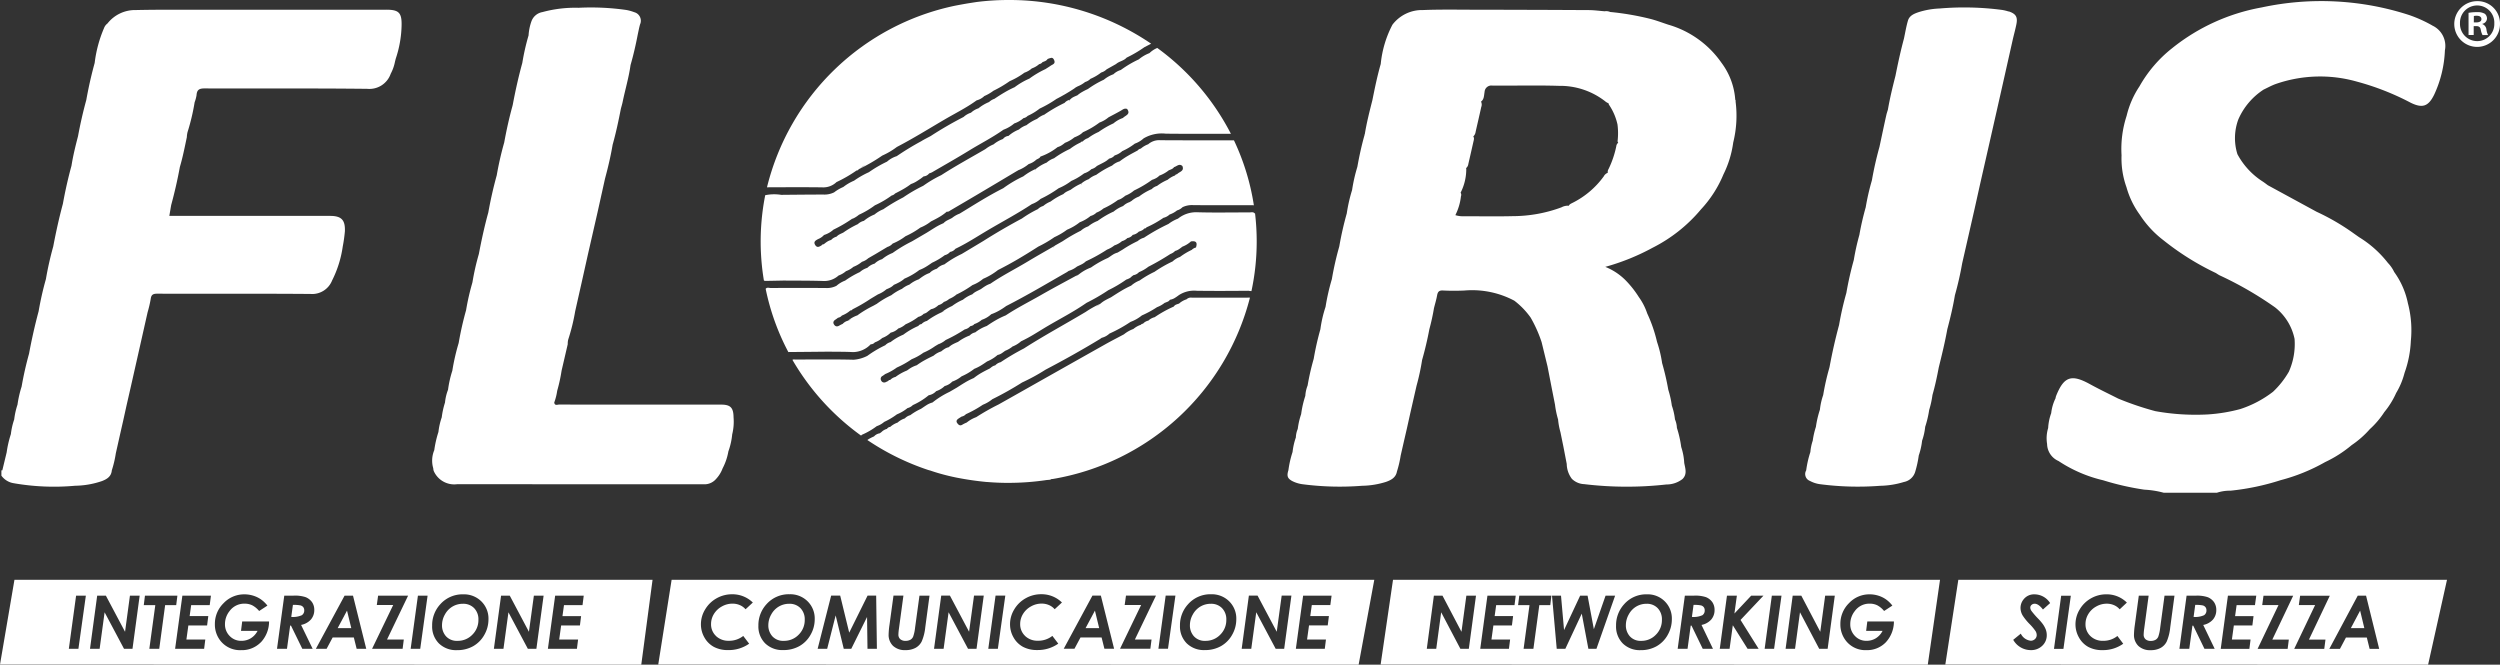
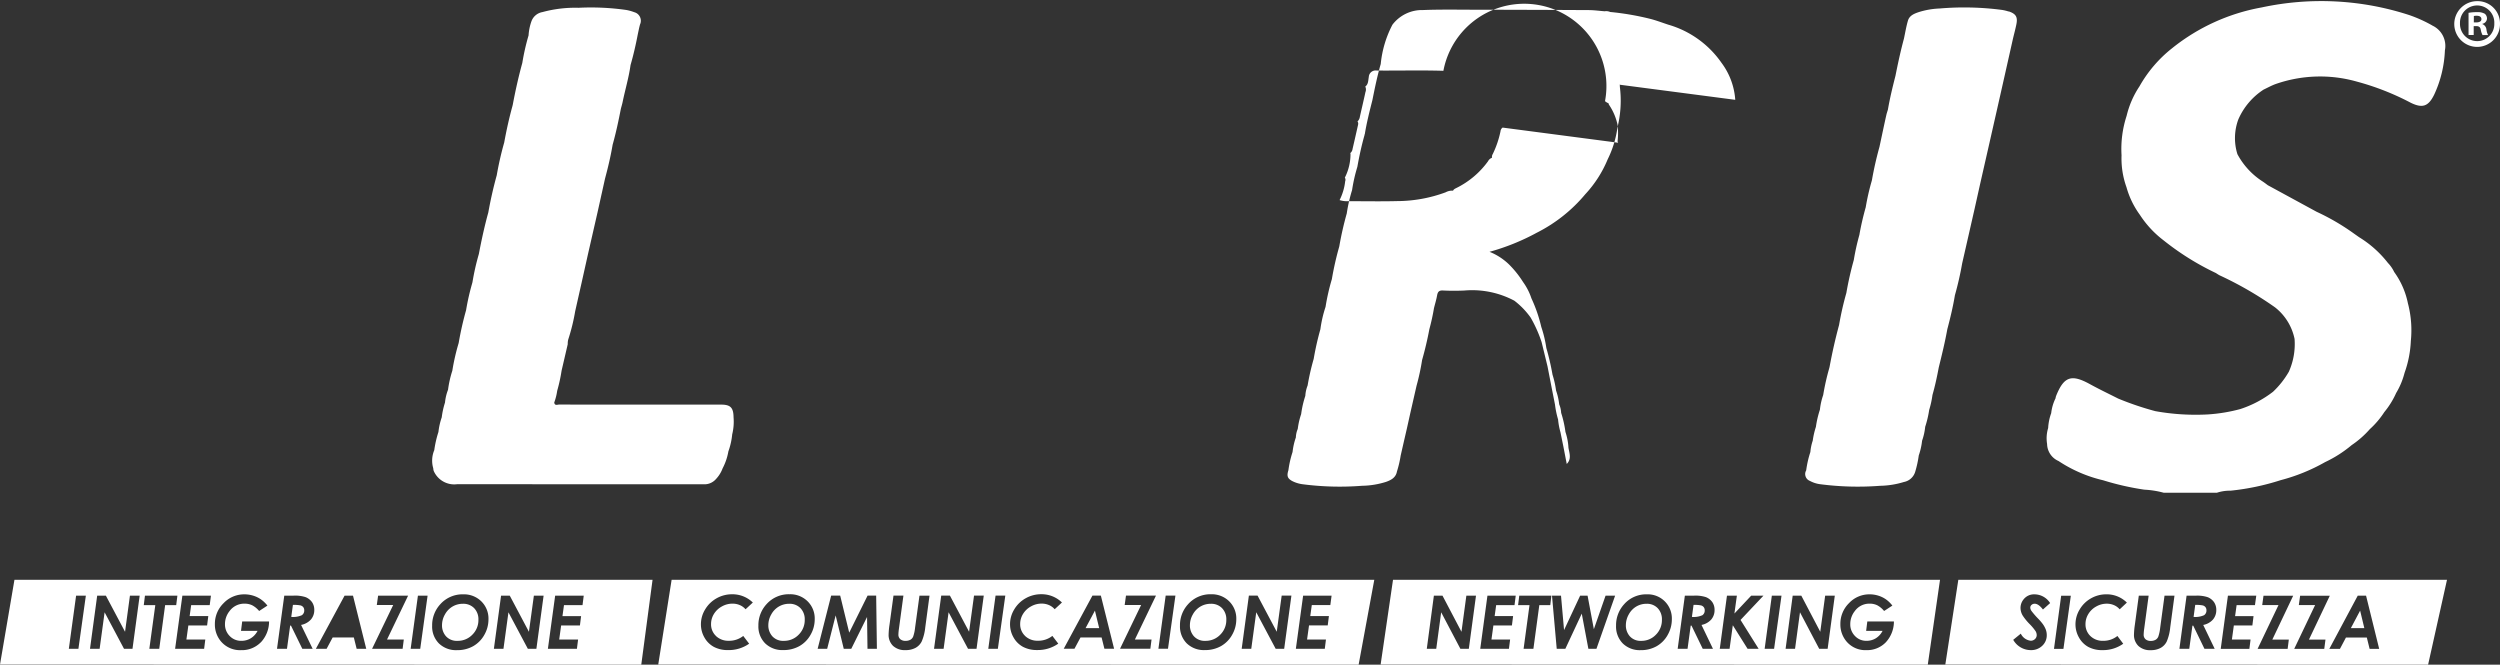
<svg xmlns="http://www.w3.org/2000/svg" id="gruppo-floris-logo-bianco" width="211.65" height="56.273" viewBox="0 0 211.65 56.273">
  <rect x="0" y="0" width="211.65" height="56.273" fill="#333333" stroke="none" />
  <defs>
    <clipPath id="clip-path">
      <rect id="Rettangolo_654" data-name="Rettangolo 654" width="211.65" height="56.273" fill="none" />
    </clipPath>
  </defs>
  <g id="Raggruppa_1405" data-name="Raggruppa 1405" clip-path="url(#clip-path)">
    <path id="Tracciato_2572" data-name="Tracciato 2572" d="M497.685,43c-.009-.822-.261-1.077-1.066-1.077h-7.724c-1.991,0-3.982,0-5.972-.005-.147,0-.381.123-.419-.174a4.753,4.753,0,0,0,.249-.988,13.779,13.779,0,0,0,.373-1.706h0l.521-2.242a1.461,1.461,0,0,1,.04-.391,16.594,16.594,0,0,0,.589-2.394l.546-2.425.542-2.429.8-3.5.639-2.877c.256-.948.48-1.9.645-2.872.284-1.007.5-2.031.7-3.057.049-.186.107-.37.146-.558.213-1.044.524-2.066.669-3.124.248-.857.446-1.726.613-2.6.063-.282.113-.568.193-.846a.748.748,0,0,0-.495-1.034,3.564,3.564,0,0,0-.687-.19,21.159,21.159,0,0,0-4.023-.183,10.569,10.569,0,0,0-3.057.364,1.208,1.208,0,0,0-.927.764,4.276,4.276,0,0,0-.249,1.207A19.316,19.316,0,0,0,479.8,13c-.325,1.18-.59,2.373-.815,3.576a.4.4,0,0,0-.021.078c-.279,1.014-.506,2.04-.694,3.074h0a27.023,27.023,0,0,0-.633,2.777q-.431,1.56-.715,3.154c-.322,1.158-.574,2.333-.8,3.513a20.468,20.468,0,0,0-.545,2.412.331.331,0,0,0-.024.082,19.733,19.733,0,0,0-.512,2.262,27.368,27.368,0,0,0-.629,2.784,18.139,18.139,0,0,0-.536,2.34,9.037,9.037,0,0,0-.363,1.613,4.059,4.059,0,0,0-.257,1.082A6.869,6.869,0,0,0,472.98,43a5.784,5.784,0,0,0-.281,1.241,8.981,8.981,0,0,0-.352,1.54,2.28,2.28,0,0,0-.086,1.531,1,1,0,0,0,.036.217A1.894,1.894,0,0,0,474.3,48.66q10.436.009,20.872.009a1.287,1.287,0,0,0,1.027-.446,2.665,2.665,0,0,0,.561-.907,4.834,4.834,0,0,0,.486-1.431,5.852,5.852,0,0,0,.324-1.443A4.478,4.478,0,0,0,497.685,43" transform="translate(-435.582 -7.669)" fill="#fff" />
-     <path id="Tracciato_2573" data-name="Tracciato 2573" d="M34.1,10.632q-7.68,0-15.36,0c-1.946,0-3.893-.018-5.838.025a2.973,2.973,0,0,0-2.4,1.137.863.863,0,0,0-.29.388,10.708,10.708,0,0,0-.793,2.951q-.428,1.552-.709,3.138-.416,1.517-.7,3.064c-.216.829-.421,1.661-.555,2.508-.292,1.062-.531,2.136-.728,3.22-.321,1.192-.587,2.4-.816,3.609a27.8,27.8,0,0,0-.621,2.764,26.554,26.554,0,0,0-.616,2.721q-.476,1.78-.811,3.592-.384,1.377-.629,2.785a9.125,9.125,0,0,0-.348,1.528,6.342,6.342,0,0,0-.28,1.254,5.932,5.932,0,0,0-.281,1.24A9,9,0,0,0,1.969,48.1L1.6,49.628a.169.169,0,0,0-.077,0v.449a1.589,1.589,0,0,0,1.026.635,19.836,19.836,0,0,0,5.217.217,7.3,7.3,0,0,0,2.282-.4c.416-.162.779-.388.821-.9a8.981,8.981,0,0,0,.339-1.438l.362-1.615.266-1.17.277-1.257.35-1.531.628-2.781.809-3.593a9.913,9.913,0,0,0,.264-1.132c.045-.373.218-.443.56-.442,4.322.011,8.643-.012,12.965.022a1.816,1.816,0,0,0,1.832-1.144,9.252,9.252,0,0,0,.9-2.874,12.422,12.422,0,0,0,.181-1.284c.039-.971-.3-1.306-1.257-1.306H15.739l.156-.913c.29-1.066.538-2.142.736-3.229.247-.83.411-1.679.591-2.524a2.176,2.176,0,0,1,.06-.43,17.784,17.784,0,0,0,.6-2.527,3,3,0,0,0,.162-.6c.028-.448.225-.571.678-.569,4.6.019,9.191-.019,13.786.035a1.908,1.908,0,0,0,1.973-1.275,3.613,3.613,0,0,0,.359-1.007c.025-.1.046-.194.074-.289a9.4,9.4,0,0,0,.488-2.767c.03-1.1-.222-1.362-1.3-1.362" transform="translate(-1.404 -9.806)" fill="#fff" />
-     <path id="Tracciato_2574" data-name="Tracciato 2574" d="M1444.827,18.187a5.9,5.9,0,0,0-1.159-3.125,8.283,8.283,0,0,0-4.507-3.236c-.519-.169-1.031-.369-1.559-.5a23.139,23.139,0,0,0-3.366-.576.809.809,0,0,0-.461-.059c-.432-.033-.863-.093-1.295-.1q-4.758-.026-9.516-.032c-1.526,0-3.054-.033-4.578.028a3.149,3.149,0,0,0-2.583,1.242,9.062,9.062,0,0,0-.99,3.324c-.289,1.006-.5,2.03-.705,3.056-.24.95-.484,1.9-.641,2.868a.261.261,0,0,0-.028.1c-.25.885-.445,1.782-.606,2.687a13.578,13.578,0,0,0-.446,1.965,13.161,13.161,0,0,0-.45,1.977,27.524,27.524,0,0,0-.634,2.794,26.057,26.057,0,0,0-.628,2.77,18.3,18.3,0,0,0-.534,2.346,10.374,10.374,0,0,0-.437,1.894,24.1,24.1,0,0,0-.567,2.508,20.19,20.19,0,0,0-.514,2.253,2.808,2.808,0,0,0-.194.878,8.344,8.344,0,0,0-.353,1.547,6.176,6.176,0,0,0-.288,1.253,2,2,0,0,0-.16.719,5.6,5.6,0,0,0-.28,1.235h0a8.495,8.495,0,0,0-.352,1.545c-.154.486-.076.7.336.92a2.719,2.719,0,0,0,.852.262,24.33,24.33,0,0,0,5.051.132,7.083,7.083,0,0,0,2.026-.33c.429-.152.828-.36.923-.875a9.141,9.141,0,0,0,.318-1.355l.267-1.171.268-1.16.279-1.26.267-1.17.267-1.168a18.992,18.992,0,0,0,.464-2.156q.367-1.288.614-2.605a17.819,17.819,0,0,0,.393-1.792c.09-.359.2-.715.264-1.078.054-.291.158-.431.493-.413.6.032,1.194.028,1.791.005a7.618,7.618,0,0,1,4.253.858,6.587,6.587,0,0,1,1.38,1.427,11.073,11.073,0,0,1,.931,2.083l.5,2.053.367,1.889.266,1.347a7.6,7.6,0,0,0,.261,1.255,5.771,5.771,0,0,0,.2,1.078l.257,1.258.276,1.434a2.141,2.141,0,0,0,.435,1.259,1.569,1.569,0,0,0,1.039.448,30.121,30.121,0,0,0,6.958.029,2.2,2.2,0,0,0,1.369-.462c.417-.414.232-.893.146-1.361a5.15,5.15,0,0,0-.255-1.35,9.269,9.269,0,0,0-.365-1.62,2.056,2.056,0,0,0-.164-.718,5.346,5.346,0,0,0-.266-1.169h0a7.975,7.975,0,0,0-.3-1.342,21.43,21.43,0,0,0-.523-2.258h0a10.13,10.13,0,0,0-.429-1.79,12.262,12.262,0,0,0-.834-2.416,5.106,5.106,0,0,0-.707-1.38h0a8.4,8.4,0,0,0-1.185-1.484,5.075,5.075,0,0,0-1.656-1.073,18.9,18.9,0,0,0,4.005-1.618,12.886,12.886,0,0,0,4.1-3.254,9.843,9.843,0,0,0,1.9-2.959,8.643,8.643,0,0,0,.827-2.7,9.4,9.4,0,0,0,.2-3.462.239.239,0,0,0-.022-.156m-9.9,3.631a.426.426,0,0,0-.179.314,8.2,8.2,0,0,1-.657,1.929.444.444,0,0,0-.062.309.639.639,0,0,0-.338.3,7.262,7.262,0,0,1-2.658,2.252c-.114.061-.247.107-.3.239a1.111,1.111,0,0,0-.621.133,11.911,11.911,0,0,1-4.117.748c-1.386.036-2.774.007-4.162.009a2.1,2.1,0,0,1-.708-.094,4.714,4.714,0,0,0,.474-1.6.322.322,0,0,0-.03-.3,4.427,4.427,0,0,0,.48-2.031c0-.014-.012-.029-.027-.043a.517.517,0,0,0,.2-.354c.149-.635.291-1.271.435-1.906.032-.139.087-.294-.018-.426a.628.628,0,0,0,.2-.386c.157-.7.324-1.4.475-2.1a.571.571,0,0,0-.016-.466c.272-.195.245-.533.3-.811a.575.575,0,0,1,.664-.545c1.884.016,3.769-.036,5.651.022A6.219,6.219,0,0,1,1433.8,18.3a.972.972,0,0,0,.3.18.324.324,0,0,0,.067.168,4.825,4.825,0,0,1,.689,1.622,5.767,5.767,0,0,1,.008,1.417.267.267,0,0,0,.054.133" transform="translate(-1297.92 -9.736)" fill="#fff" />
+     <path id="Tracciato_2574" data-name="Tracciato 2574" d="M1444.827,18.187a5.9,5.9,0,0,0-1.159-3.125,8.283,8.283,0,0,0-4.507-3.236c-.519-.169-1.031-.369-1.559-.5a23.139,23.139,0,0,0-3.366-.576.809.809,0,0,0-.461-.059c-.432-.033-.863-.093-1.295-.1q-4.758-.026-9.516-.032c-1.526,0-3.054-.033-4.578.028a3.149,3.149,0,0,0-2.583,1.242,9.062,9.062,0,0,0-.99,3.324c-.289,1.006-.5,2.03-.705,3.056-.24.95-.484,1.9-.641,2.868a.261.261,0,0,0-.028.1c-.25.885-.445,1.782-.606,2.687a13.578,13.578,0,0,0-.446,1.965,13.161,13.161,0,0,0-.45,1.977,27.524,27.524,0,0,0-.634,2.794,26.057,26.057,0,0,0-.628,2.77,18.3,18.3,0,0,0-.534,2.346,10.374,10.374,0,0,0-.437,1.894,24.1,24.1,0,0,0-.567,2.508,20.19,20.19,0,0,0-.514,2.253,2.808,2.808,0,0,0-.194.878,8.344,8.344,0,0,0-.353,1.547,6.176,6.176,0,0,0-.288,1.253,2,2,0,0,0-.16.719,5.6,5.6,0,0,0-.28,1.235h0a8.495,8.495,0,0,0-.352,1.545c-.154.486-.076.7.336.92a2.719,2.719,0,0,0,.852.262,24.33,24.33,0,0,0,5.051.132,7.083,7.083,0,0,0,2.026-.33c.429-.152.828-.36.923-.875a9.141,9.141,0,0,0,.318-1.355l.267-1.171.268-1.16.279-1.26.267-1.17.267-1.168a18.992,18.992,0,0,0,.464-2.156q.367-1.288.614-2.605a17.819,17.819,0,0,0,.393-1.792c.09-.359.2-.715.264-1.078.054-.291.158-.431.493-.413.6.032,1.194.028,1.791.005a7.618,7.618,0,0,1,4.253.858,6.587,6.587,0,0,1,1.38,1.427,11.073,11.073,0,0,1,.931,2.083l.5,2.053.367,1.889.266,1.347a7.6,7.6,0,0,0,.261,1.255,5.771,5.771,0,0,0,.2,1.078l.257,1.258.276,1.434c.417-.414.232-.893.146-1.361a5.15,5.15,0,0,0-.255-1.35,9.269,9.269,0,0,0-.365-1.62,2.056,2.056,0,0,0-.164-.718,5.346,5.346,0,0,0-.266-1.169h0a7.975,7.975,0,0,0-.3-1.342,21.43,21.43,0,0,0-.523-2.258h0a10.13,10.13,0,0,0-.429-1.79,12.262,12.262,0,0,0-.834-2.416,5.106,5.106,0,0,0-.707-1.38h0a8.4,8.4,0,0,0-1.185-1.484,5.075,5.075,0,0,0-1.656-1.073,18.9,18.9,0,0,0,4.005-1.618,12.886,12.886,0,0,0,4.1-3.254,9.843,9.843,0,0,0,1.9-2.959,8.643,8.643,0,0,0,.827-2.7,9.4,9.4,0,0,0,.2-3.462.239.239,0,0,0-.022-.156m-9.9,3.631a.426.426,0,0,0-.179.314,8.2,8.2,0,0,1-.657,1.929.444.444,0,0,0-.062.309.639.639,0,0,0-.338.3,7.262,7.262,0,0,1-2.658,2.252c-.114.061-.247.107-.3.239a1.111,1.111,0,0,0-.621.133,11.911,11.911,0,0,1-4.117.748c-1.386.036-2.774.007-4.162.009a2.1,2.1,0,0,1-.708-.094,4.714,4.714,0,0,0,.474-1.6.322.322,0,0,0-.03-.3,4.427,4.427,0,0,0,.48-2.031c0-.014-.012-.029-.027-.043a.517.517,0,0,0,.2-.354c.149-.635.291-1.271.435-1.906.032-.139.087-.294-.018-.426a.628.628,0,0,0,.2-.386c.157-.7.324-1.4.475-2.1a.571.571,0,0,0-.016-.466c.272-.195.245-.533.3-.811a.575.575,0,0,1,.664-.545c1.884.016,3.769-.036,5.651.022A6.219,6.219,0,0,1,1433.8,18.3a.972.972,0,0,0,.3.18.324.324,0,0,0,.067.168,4.825,4.825,0,0,1,.689,1.622,5.767,5.767,0,0,1,.008,1.417.267.267,0,0,0,.054.133" transform="translate(-1297.92 -9.736)" fill="#fff" />
    <path id="Tracciato_2575" data-name="Tracciato 2575" d="M2269.072,3.323a11.67,11.67,0,0,0-1.914-.868,24.018,24.018,0,0,0-12.524-.657,16.861,16.861,0,0,0-7.568,3.441,10.968,10.968,0,0,0-2.781,3.245,7.718,7.718,0,0,0-1.086,2.495,9.01,9.01,0,0,0-.429,3.337,7.2,7.2,0,0,0,.417,2.7,7.27,7.27,0,0,0,1.128,2.33,8.587,8.587,0,0,0,2.022,2.178,22.523,22.523,0,0,0,4.419,2.76c.1.063.2.132.3.187a29.906,29.906,0,0,1,4.71,2.72,4.563,4.563,0,0,1,1.652,2.67,5.766,5.766,0,0,1-.483,2.776,7.389,7.389,0,0,1-1.342,1.7,9.19,9.19,0,0,1-2.776,1.465,13.973,13.973,0,0,1-2.731.452,19.172,19.172,0,0,1-4.459-.278,25.342,25.342,0,0,1-3.143-1.064c-.8-.405-1.608-.79-2.391-1.221-1.575-.867-2.208-.652-2.873,1.022a1.084,1.084,0,0,0-.037.173,3.765,3.765,0,0,0-.368,1.259,4.37,4.37,0,0,0-.258,1.261,2.952,2.952,0,0,0-.09,1.347,1.607,1.607,0,0,0,.967,1.445,11.617,11.617,0,0,0,3.781,1.632,22.948,22.948,0,0,0,3.483.794,7.68,7.68,0,0,1,1.648.262h4.492a3.489,3.489,0,0,1,1.154-.175,20.585,20.585,0,0,0,4.254-.893,15.556,15.556,0,0,0,3.759-1.528,10.3,10.3,0,0,0,2.253-1.442,7.961,7.961,0,0,0,1.529-1.345,7.3,7.3,0,0,0,1.23-1.447,7.039,7.039,0,0,0,1-1.613,6.417,6.417,0,0,0,.713-1.708,9.145,9.145,0,0,0,.531-2.692,8.981,8.981,0,0,0-.225-3.11.431.431,0,0,0-.017-.059,6.813,6.813,0,0,0-1.166-2.676,2.879,2.879,0,0,0-.531-.768,9.135,9.135,0,0,0-2.445-2.183c-.141-.1-.282-.2-.425-.3a19.2,19.2,0,0,0-3.165-1.848l-4.137-2.251c-.13-.1-.259-.195-.391-.287a6.247,6.247,0,0,1-2.18-2.341,4.563,4.563,0,0,1,.08-2.946,5.745,5.745,0,0,1,2.139-2.52c.323-.152.637-.326.969-.453a11.4,11.4,0,0,1,6.911-.227,21.966,21.966,0,0,1,4.569,1.791c1,.493,1.5.316,1.99-.68a9.763,9.763,0,0,0,.909-3.756,1.9,1.9,0,0,0-1.072-2.1" transform="translate(-2063.16 -1.169)" fill="#fff" />
    <path id="Tracciato_2576" data-name="Tracciato 2576" d="M1989.773,8.541a3.5,3.5,0,0,0-.565-.137,24.492,24.492,0,0,0-5.283-.121,6.743,6.743,0,0,0-1.763.306c-.387.13-.788.291-.915.721-.147.5-.229,1.012-.338,1.52-.281,1.039-.507,2.09-.717,3.144-.244.95-.475,1.9-.642,2.871-.046.155-.1.307-.135.465-.2.894-.386,1.789-.578,2.683q-.393,1.405-.643,2.842a.351.351,0,0,0-.022.075,19.809,19.809,0,0,0-.5,2.2c-.216.77-.4,1.548-.536,2.335a19.8,19.8,0,0,0-.473,2.128,28.069,28.069,0,0,0-.63,2.788,26.133,26.133,0,0,0-.617,2.714q-.479,1.776-.811,3.585a.323.323,0,0,0-.024.085,20.157,20.157,0,0,0-.51,2.264,5.555,5.555,0,0,0-.277,1.236,8.447,8.447,0,0,0-.34,1.459,6.764,6.764,0,0,0-.268,1.168,4.037,4.037,0,0,0-.2.96,8.549,8.549,0,0,0-.354,1.553.621.621,0,0,0,.315.893,2.5,2.5,0,0,0,.89.282,24.628,24.628,0,0,0,5.046.132,7.293,7.293,0,0,0,2.026-.324,1.239,1.239,0,0,0,.963-.9,8.855,8.855,0,0,0,.29-1.343,5.823,5.823,0,0,0,.283-1.254,5,5,0,0,0,.261-1.172,8.7,8.7,0,0,0,.339-1.434,7.73,7.73,0,0,0,.277-1.261c.22-.768.386-1.548.533-2.332.267-1.073.528-2.148.725-3.237.252-.95.48-1.9.642-2.874a27.362,27.362,0,0,0,.615-2.7l.533-2.337.531-2.334.46-2.068.714-3.14.712-3.143.629-2.788.726-3.232c.094-.392.2-.782.28-1.176.133-.634-.026-.907-.645-1.115" transform="translate(-1819.72 -7.564)" fill="#fff" />
-     <path id="Tracciato_2577" data-name="Tracciato 2577" d="M865.729,25.549a.531.531,0,0,0,.2-.173,1.068,1.068,0,0,0,.4-.145,4.177,4.177,0,0,0,.344-.237,2.358,2.358,0,0,1,1.519-.378c1.46.021,2.92.013,4.381,0a2.007,2.007,0,0,0,.254.03,19.99,19.99,0,0,0,.445-4.207,20.25,20.25,0,0,0-.139-2.37h-.005a.079.079,0,0,0-.024,0c-.128-.156-.306-.084-.46-.085-1.479-.005-2.959.03-4.437-.015a2.433,2.433,0,0,0-1.6.542,3.2,3.2,0,0,0-.807.45h0a16.709,16.709,0,0,0-2.071,1.163,1.375,1.375,0,0,0-.533.286,9.693,9.693,0,0,0-1.259.711l-.447.266a1.393,1.393,0,0,0-.423.19c-.13.083-.255.177-.386.257a8.644,8.644,0,0,0-1.438.813,3.761,3.761,0,0,0-.986.55,1.455,1.455,0,0,1-.287.193,2.19,2.19,0,0,1,.287-.193c-1.085.593-2.18,1.17-3.253,1.785-.993.569-2.019,1.081-2.974,1.715a7.1,7.1,0,0,0-.831.405c-.267.152-.526.318-.78.495h0a3.368,3.368,0,0,0-.976.543.864.864,0,0,0-.466.261,3.97,3.97,0,0,0-.989.542c-.141.059-.282.119-.416.191a1.729,1.729,0,0,0-.375.263,1.007,1.007,0,0,0-.34.138,3.127,3.127,0,0,0-.3.217,1.746,1.746,0,0,0-.637.358c-.247.119-.493.24-.733.372a6.161,6.161,0,0,0-.694.439,2.415,2.415,0,0,0-.719.37c-.035.022-.071.047-.107.075a4.274,4.274,0,0,0-.971.543.931.931,0,0,0-.459.264.142.142,0,0,0-.157.077c-.066.031-.133.066-.2.094a.283.283,0,0,1-.409-.148.272.272,0,0,1,.136-.376c.074-.048.144-.1.215-.154a4.62,4.62,0,0,0,.985-.551,7.567,7.567,0,0,0,1.259-.706,4.431,4.431,0,0,0,.988-.548,5.111,5.111,0,0,0,.985-.551l.272-.162a.841.841,0,0,1,.048-.1.734.734,0,0,1-.048.1,2.007,2.007,0,0,0,.629-.362,13,13,0,0,0,1.618-.9.81.81,0,0,0,.461-.268l0,0a1.291,1.291,0,0,0,.19-.059.368.368,0,0,0,.156-.123,1.853,1.853,0,0,0,.636-.363l.005,0a2.2,2.2,0,0,0,.792-.47,4.306,4.306,0,0,0,.658-.3,5.717,5.717,0,0,0,.605-.393c.876-.447,1.737-.922,2.592-1.406s1.7-.98,2.557-1.469l.144-.1a2.119,2.119,0,0,0,.711-.373c.131-.062.264-.119.392-.186a1.474,1.474,0,0,0,.353-.251,14.178,14.178,0,0,0,1.793-.993,2.33,2.33,0,0,0,.624-.357h0a1.891,1.891,0,0,0,.64-.359,1.015,1.015,0,0,0,.458-.264.665.665,0,0,0,.452-.268.913.913,0,0,0,.514-.273,1.558,1.558,0,0,0,.258-.1.664.664,0,0,0,.216-.171h.019a.156.156,0,0,0,.153-.09,8.622,8.622,0,0,0,1.44-.809,1.135,1.135,0,0,0,.519-.279,2,2,0,0,0,.631-.348h0a1.051,1.051,0,0,0,.463-.272,1.845,1.845,0,0,1,.923-.175h.066c1.624.011,3.247.008,4.871.005.056,0,.122.006.182.006a19.9,19.9,0,0,0-1.687-5.5l-.05,0c-2.062,0-4.123.007-6.185-.008a1.405,1.405,0,0,0-1.025.344,2,2,0,0,0-.625.368.447.447,0,0,0-.272.161c-.262.138-.525.278-.781.427a6.973,6.973,0,0,0-.74.493,1.59,1.59,0,0,0-.633.353,7.862,7.862,0,0,0-1.353.79,1.856,1.856,0,0,0-.628.363,1.989,1.989,0,0,0-.624.367.108.108,0,0,1-.038.11,1,1,0,0,1,.038-.11,4.231,4.231,0,0,0-.9.527c-.111.05-.225.1-.331.154a1.182,1.182,0,0,0-.295.215,5.678,5.678,0,0,0-1.078.63,2.26,2.26,0,0,0-.626.376,1.041,1.041,0,0,0-.453.267h0a9.2,9.2,0,0,0-1.347.793q-1.665.888-3.262,1.9L848.3,21.5a8.357,8.357,0,0,0-1.471.884,1.31,1.31,0,0,0-.627.36,1.988,1.988,0,0,0-.332.143,1.126,1.126,0,0,0-.286.223,2.352,2.352,0,0,0-.48.228,4.48,4.48,0,0,0-.433.306h0a2.621,2.621,0,0,0-.8.451,2.144,2.144,0,0,0-.629.359,4.211,4.211,0,0,0-.9.538h0a6.945,6.945,0,0,0-1.23.728l-.3.168a9.32,9.32,0,0,0-1.235.728l-.109.082a2.506,2.506,0,0,0-.8.452.766.766,0,0,1,.282-.1c-.078.024-.17.059-.282.1a.912.912,0,0,0-.446.269,2.9,2.9,0,0,0-.269.134c-.174.111-.33.116-.455-.066s-.056-.325.121-.434a2.451,2.451,0,0,0,.207-.154.5.5,0,0,0,.326-.184,2.343,2.343,0,0,0,.723-.434.177.177,0,0,0,.177-.093,13.639,13.639,0,0,0,1.532-.891l.624-.375a2.436,2.436,0,0,0,.72-.434,2.681,2.681,0,0,0,.334-.151,1.218,1.218,0,0,0,.292-.223,4.676,4.676,0,0,0,.472-.226,2.337,2.337,0,0,0,.428-.3,5.613,5.613,0,0,0,1.256-.728,3.4,3.4,0,0,0,.56-.273c.179-.107.35-.225.52-.345a5.714,5.714,0,0,0,1.077-.64.816.816,0,0,0,.447-.275.73.73,0,0,0,.451-.265h0c.956-.455,1.84-1.038,2.749-1.575,1.242-.734,2.52-1.409,3.724-2.207a2.172,2.172,0,0,0,.737-.441,9.949,9.949,0,0,0,1.527-.9,4.9,4.9,0,0,0,1.081-.625,4.844,4.844,0,0,0,.939-.534c.045-.031.089-.062.135-.1a1.565,1.565,0,0,0,.622-.361.982.982,0,0,0,.459-.264c.181-.1.369-.188.552-.287a2.532,2.532,0,0,0,.515-.349,1.182,1.182,0,0,1-.237.1c.069-.029.146-.064.237-.1a.774.774,0,0,0,.441-.26,1.7,1.7,0,0,0,.647-.367,5.207,5.207,0,0,0,1.063-.633,2.12,2.12,0,0,0,.741-.443h0a3.031,3.031,0,0,1,1.879-.4c1.781.022,3.563.009,5.345.009l.166,0a20.662,20.662,0,0,0-6.234-7.266,2.114,2.114,0,0,0-.66.438,3.128,3.128,0,0,0-.9.528,8.937,8.937,0,0,0-1.526.9,1.516,1.516,0,0,0-.627.363,2.628,2.628,0,0,0-.806.459,8.121,8.121,0,0,0-1.351.788c-.16.075-.318.152-.469.24a2.572,2.572,0,0,0-.43.3,3.1,3.1,0,0,0-.335.147,1.026,1.026,0,0,0-.29.225.149.149,0,0,1-.036.136.658.658,0,0,1,.036-.136.8.8,0,0,0-.451.263,12.709,12.709,0,0,0-1.707.988.2.2,0,0,1-.079.084,1.079,1.079,0,0,1,.079-.084,2.117,2.117,0,0,0-.624.368,3.686,3.686,0,0,0-.9.535,1.776,1.776,0,0,0-.631.364,2.97,2.97,0,0,0-.89.543.651.651,0,0,0-.465.262l-.006,0a2.682,2.682,0,0,0-.792.453,2.723,2.723,0,0,0-.642.366l-.084.057c-.619.36-1.243.711-1.864,1.07s-1.236.723-1.838,1.113a10.086,10.086,0,0,0-1.524.9,13.026,13.026,0,0,0-1.7.987,14.81,14.81,0,0,0-1.682,1,2.666,2.666,0,0,0-.74.441,3.234,3.234,0,0,0-.9.539,1.118,1.118,0,0,0-.513.278,8.015,8.015,0,0,0-1.242.722c-.1.047-.2.09-.3.142a1.011,1.011,0,0,0-.267.2.924.924,0,0,0-.455.279,1.089,1.089,0,0,0-.332.144,2.78,2.78,0,0,0-.29.218.178.178,0,0,0-.171.083c-.193.122-.394.251-.56-.028s.053-.379.253-.495a1.3,1.3,0,0,0,.5-.345,2.139,2.139,0,0,0,.8-.453,11.452,11.452,0,0,0,1.532-.887.517.517,0,0,1,.1-.1.678.678,0,0,1-.1.1,2.132,2.132,0,0,0,.623-.373,7.261,7.261,0,0,0,1.353-.8,8.03,8.03,0,0,0,1.426-.834.482.482,0,0,0,.278-.164c.234-.119.467-.239.693-.37a5.822,5.822,0,0,0,.656-.433,2.186,2.186,0,0,0,.431-.2c.136-.08.266-.171.4-.261l.245-.188a.63.63,0,0,0,.461-.249,1.7,1.7,0,0,0,.244-.094c1.054-.614,2.115-1.214,3.154-1.851.96-.59,1.972-1.1,2.891-1.753a3.013,3.013,0,0,0,.918-.533,2.256,2.256,0,0,0,.78-.449.622.622,0,0,0,.354-.191,4.862,4.862,0,0,0,1.016-.617,9.735,9.735,0,0,0,1.42-.817,15.946,15.946,0,0,0,1.443-.838c.065-.044.13-.09.195-.142l.162-.086h0a2.355,2.355,0,0,0,.629-.368,1.032,1.032,0,0,0,.451-.269,3.927,3.927,0,0,0,.91-.535h0a1.07,1.07,0,0,0,.459-.268h0l.8-.45c.262-.237.652-.265.892-.54A10.5,10.5,0,0,0,863.758,4c.192-.1.384-.2.577-.3A21.286,21.286,0,0,0,852.38,0h-.1a21.572,21.572,0,0,0-2.742.173c-.407.063-.813.125-1.218.2q-.3.054-.6.113a20.759,20.759,0,0,0-15.908,15.374c.066.005.149-.006.212-.006,1.492,0,2.985-.014,4.476.008a1.61,1.61,0,0,0,1.2-.447h0a11.369,11.369,0,0,0,1.7-.983.179.179,0,0,0,.178-.106,14.247,14.247,0,0,0,1.993-1.154,6.283,6.283,0,0,0,1.24-.731c.687-.358,1.36-.741,2.028-1.133s1.331-.792,2-1.184c.911-.535,1.862-1,2.721-1.626v0a1.492,1.492,0,0,0,.654-.366,3.684,3.684,0,0,0,.778-.454l-.015-.017v0l.015.019a9.783,9.783,0,0,0,1.365-.807h0a6.325,6.325,0,0,0,1.252-.72,1.8,1.8,0,0,0,.625-.361,1.881,1.881,0,0,0,.622-.362h0a.437.437,0,0,0,.286-.173,2.5,2.5,0,0,0,.237-.093.461.461,0,0,0,.192-.169,1.66,1.66,0,0,1,.326-.1c.084,0,.161.044.225.19.142.323-.137.365-.3.483-.141.1-.293.19-.44.285a8,8,0,0,0-1.352.8,6.038,6.038,0,0,0-1.252.729,8.427,8.427,0,0,0-.877.455c-.284.166-.56.345-.833.529a1.22,1.22,0,0,0-.453.271,3.592,3.592,0,0,0-.9.533,1.694,1.694,0,0,0-.63.37,1.7,1.7,0,0,0-.63.364v0h0a30.911,30.911,0,0,0-2.781,1.612c-.272.147-.552.282-.813.446a22.947,22.947,0,0,0-2.065,1.259,2.239,2.239,0,0,0-.819.462,10.428,10.428,0,0,0-1.535.894,7.518,7.518,0,0,0-1.258.72h0a3.944,3.944,0,0,0-.911.534,3.459,3.459,0,0,0-.776.454,1.869,1.869,0,0,1-.9.186c-1.193,0-2.386.014-3.579.025a3.727,3.727,0,0,0-1.343.028h-.011a20.119,20.119,0,0,0-.113,7.218.223.223,0,0,0,.144.039h.013c.5-.008.994-.019,1.49-.029,1.127.009,2.257,0,3.383.037a1.811,1.811,0,0,0,1.294-.465,1.958,1.958,0,0,0,.627-.367,1.981,1.981,0,0,0,.627-.365,2.575,2.575,0,0,0,.726-.429,1.385,1.385,0,0,0,.53-.3l.628-.362.994-.595a.963.963,0,0,0,.447-.287A4.6,4.6,0,0,0,843.538,20a6.948,6.948,0,0,0,1.255-.729,3.575,3.575,0,0,0,.9-.522c.236-.118.472-.238.7-.372a4.123,4.123,0,0,0,.644-.46c.133.033.222-.055.323-.115.742-.438,1.488-.87,2.229-1.311q1.671-.989,3.337-1.986a.864.864,0,0,0,.149-.089,3.21,3.21,0,0,0,.893-.526l0,0a1.641,1.641,0,0,0,.641-.368c.062-.041.133-.07.2-.108a.354.354,0,0,0,.157-.159,5.043,5.043,0,0,0,1.45-.8,1.287,1.287,0,0,0,.332-.148,2.7,2.7,0,0,0,.294-.216,2.729,2.729,0,0,0,.787-.456,3.682,3.682,0,0,0,.391-.183,1.449,1.449,0,0,0,.344-.26h0a6.886,6.886,0,0,0,1.4-.818,2.475,2.475,0,0,0,.76-.439c.352-.189.708-.369,1.054-.569.166-.1.313-.225.523-.141.335.458-.154.545-.353.763a2.476,2.476,0,0,0-.8.455,7.721,7.721,0,0,0-1.258.726,4.59,4.59,0,0,0-.9.525,1.031,1.031,0,0,0-.452.287h0a.175.175,0,0,0-.171.08,4.591,4.591,0,0,0-.9.544,8.143,8.143,0,0,0-1.354.794h0a1.81,1.81,0,0,0-.623.367,3.472,3.472,0,0,0-.9.526.184.184,0,0,1-.057.133.757.757,0,0,1,.057-.133,4.963,4.963,0,0,0-1.076.638,10.124,10.124,0,0,0-1.7,1.005c-.638.32-1.257.673-1.868,1.038s-1.215.744-1.824,1.113v0a2.279,2.279,0,0,0-.64.365c-.123.071-.255.128-.381.193a1.187,1.187,0,0,0-.346.252,5.046,5.046,0,0,0-.73.376c-.234.142-.463.294-.7.437l-1.24.725a11.735,11.735,0,0,0-1.636.98,3.292,3.292,0,0,0-.892.528v0a1.517,1.517,0,0,0-.627.373,1.465,1.465,0,0,0-.623.361,1.73,1.73,0,0,0-.632.358,7.691,7.691,0,0,0-1.246.722,2.373,2.373,0,0,0-.737.442,1.779,1.779,0,0,1-.9.185h-.046q-2.307-.016-4.613,0c-.142,0-.315-.084-.432.069a19.921,19.921,0,0,0,1.919,5.351h0a.523.523,0,0,0,.065,0h.008q1.648-.013,3.3-.031c.7.01,1.4,0,2.1.037a2.092,2.092,0,0,0,1.5-.66.459.459,0,0,0,.352-.165,1.857,1.857,0,0,0,.626-.37,1.987,1.987,0,0,0,.717-.454,1.288,1.288,0,0,0,.635-.342.51.51,0,0,1,.1-.086.84.84,0,0,1-.1.086,1.89,1.89,0,0,0,.628-.365,5,5,0,0,0,1.076-.627.908.908,0,0,0,.454-.26.776.776,0,0,0,.366-.2l.256-.19a1.05,1.05,0,0,0,.34-.128,1.769,1.769,0,0,0,.291-.217.913.913,0,0,0,.454-.27h0a1.2,1.2,0,0,0,.448-.252,2.355,2.355,0,0,0,.623-.375.244.244,0,0,1,.043-.083c-.013.027-.027.055-.043.083a8.893,8.893,0,0,0,1.353-.8,3.067,3.067,0,0,0,.9-.529h0a5.444,5.444,0,0,0,1.253-.741c.589-.3,1.166-.614,1.734-.948s1.128-.682,1.682-1.038a9.86,9.86,0,0,0,1.366-.8,5.788,5.788,0,0,0,1.072-.632,4.328,4.328,0,0,0,1.074-.63,3.182,3.182,0,0,0,.915-.532,1.105,1.105,0,0,0,.5-.285,1.881,1.881,0,0,0,.583-.346,6.835,6.835,0,0,0,1.238-.724,1.172,1.172,0,0,0,.331-.147,3.157,3.157,0,0,0,.292-.214,2.511,2.511,0,0,0,.738-.442,9.356,9.356,0,0,0,1.521-.9,1.908,1.908,0,0,0,.335-.141,1.2,1.2,0,0,0,.29-.22,2.786,2.786,0,0,0,.8-.451,2.446,2.446,0,0,0,.244-.1.555.555,0,0,0,.2-.169c.229-.056.429-.331.7-.091.19.456-.28.48-.455.7h0a.166.166,0,0,0-.164.1,2,2,0,0,0-.628.367,4.023,4.023,0,0,0-.9.522.98.98,0,0,0-.446.266,4.923,4.923,0,0,0-1.079.631,2,2,0,0,0-.627.367l-.175.105a1.434,1.434,0,0,0-.544.331,2.85,2.85,0,0,0-.8.466.2.2,0,0,1-.035.077c.011-.026.022-.052.035-.077h0a7.485,7.485,0,0,0-1.352.791,2.879,2.879,0,0,0-.8.464,1.841,1.841,0,0,0-.627.367,13.58,13.58,0,0,0-1.532.885l-.646.367-.079.057a.271.271,0,0,1-.06.158l.06-.158c-.749.434-1.506.858-2.247,1.305-1.047.632-2.144,1.179-3.154,1.875a1.909,1.909,0,0,0-.418.195c-.131.079-.257.169-.382.259-.126.068-.257.127-.383.194a1.432,1.432,0,0,0-.349.25,2.8,2.8,0,0,0-.792.457,4.415,4.415,0,0,0-.916.53,4.249,4.249,0,0,0-.9.541.946.946,0,0,1,.246-.114,2.2,2.2,0,0,1-.246.114,6.5,6.5,0,0,0-1.236.726.9.9,0,0,0-.456.267.336.336,0,0,0-.264.154,6.259,6.259,0,0,0-1.276.74,4.639,4.639,0,0,0-1.077.628.937.937,0,0,0-.449.267,9.4,9.4,0,0,0-1.52.9,3.048,3.048,0,0,1-1.135.326H839.1c-1.622-.041-3.246-.018-4.87-.016-.087,0-.184-.03-.262.029a20.707,20.707,0,0,0,5.807,6.409.467.467,0,0,0,.075-.069,5.977,5.977,0,0,0,1.258-.73,1.837,1.837,0,0,0,.628-.358,5.951,5.951,0,0,0,1.075-.639,3.516,3.516,0,0,0,.9-.531.933.933,0,0,0,.45-.254,5.779,5.779,0,0,0,1.343-.833,1.131,1.131,0,0,0,.633-.346,1.9,1.9,0,0,0,.722-.435,1.329,1.329,0,0,0,.637-.375l0,0a2.562,2.562,0,0,0,.793-.446,4.823,4.823,0,0,0,1.075-.636,3.614,3.614,0,0,0,.56-.278c.178-.107.35-.225.521-.344a3.18,3.18,0,0,0,.891-.551.963.963,0,0,0,.339-.137c.1-.065.2-.141.3-.214a2.335,2.335,0,0,0,.632-.367,0,0,0,0,1,0,0,2.372,2.372,0,0,0,.714-.436,12.548,12.548,0,0,0,1.16-.63c.377-.226.749-.462,1.129-.684,1.091-.64,2.219-1.219,3.258-1.946a16.29,16.29,0,0,0,1.839-1.067,10.776,10.776,0,0,0,1.523-.9,1.908,1.908,0,0,0,.247-.1.674.674,0,0,0,.21-.163l.152-.112a.788.788,0,0,0,.468-.255,3.184,3.184,0,0,0,.789-.456,20.525,20.525,0,0,0,1.868-1.081,1.011,1.011,0,0,0,.4-.257,1.109,1.109,0,0,0,.328-.149c.1-.065.194-.14.289-.214a2.222,2.222,0,0,0,.725-.445,1.072,1.072,0,0,1,.168-.014c.3,0,.376.169.256.53a.739.739,0,0,0-.355.2,5.782,5.782,0,0,0-1,.6,1.776,1.776,0,0,0-.623.379,10.74,10.74,0,0,0-1.532.879,8.27,8.27,0,0,0-1.256.733,2.352,2.352,0,0,0-.719.437,8.163,8.163,0,0,0-.873.462c-.283.169-.559.348-.836.526-.156.079-.314.154-.467.241a2.322,2.322,0,0,0-.429.3,3.064,3.064,0,0,1-.349.252,3.937,3.937,0,0,1,.349-.252,8.219,8.219,0,0,0-1.243.694c-1.739,1.039-3.523,2-5.23,3.094a20.258,20.258,0,0,0-1.971,1.164.9.9,0,0,0-.461.271.644.644,0,0,0-.245.1c-.074.048-.142.107-.213.161-.236.117-.471.235-.7.366a5.037,5.037,0,0,0-.654.442,5.847,5.847,0,0,0-.733.372c-.236.139-.466.289-.7.438l-.622.362h0a7.236,7.236,0,0,0-1.442.9,1.749,1.749,0,0,0-.515.23c-.159.1-.311.211-.469.311a4.75,4.75,0,0,0-.895.531.986.986,0,0,0-.463.274,1.639,1.639,0,0,0-.615.355l.02.021h0l-.017-.022a1.853,1.853,0,0,0-.629.369.349.349,0,0,0-.272.164,1.021,1.021,0,0,0-.473.276l-.14.1a.821.821,0,0,0-.481.26c-.093.044-.188.083-.278.132a1.776,1.776,0,0,0-.288.177,21.128,21.128,0,0,0,5.134,2.53c.066.02.132.038.2.056.228.078.457.152.687.219l.182.052q.61.172,1.228.3l.033.007a25.308,25.308,0,0,0,2.663.391l.047,0q.767.063,1.549.071c.075,0,.152,0,.227,0a21.717,21.717,0,0,0,3.219-.239l.292-.025.054-.022.029-.013.054-.026.08,0A20.8,20.8,0,0,0,872.7,25.2a.977.977,0,0,0-.217,0q-2.351,0-4.7,0a.531.531,0,0,0-.451.141,1.694,1.694,0,0,0-.637.363l.018.023,0,0-.016-.026c-.08.031-.166.052-.244.086a.41.41,0,0,0-.2.166,9.929,9.929,0,0,0-1.618.9,1.176,1.176,0,0,0-.534.29.834.834,0,0,0-.455.263.2.2,0,0,0-.176.088,1.937,1.937,0,0,0-.64.358,2.772,2.772,0,0,0-.8.454c-.5.266-1,.522-1.5.8q-3.608,2.029-7.213,4.067l-1.261.711-.641.36h0a19.815,19.815,0,0,0-1.892,1.074,2.7,2.7,0,0,0-.8.453,2.664,2.664,0,0,0-.354.172c-.2.135-.329.044-.445-.116-.132-.182-.033-.3.116-.4.084-.057.171-.108.256-.162a.631.631,0,0,0,.357-.2,9.62,9.62,0,0,0,1.437-.8,3.044,3.044,0,0,0,.8-.467,26.993,26.993,0,0,0,2.521-1.417A16.348,16.348,0,0,0,855.39,31.3c1.565-.821,3.107-1.682,4.618-2.6h0l.14-.1a1.482,1.482,0,0,0,.657-.358,12.038,12.038,0,0,0,1.787-.991,3.327,3.327,0,0,0,.957-.546,8.647,8.647,0,0,0,1.287-.7v0a2.318,2.318,0,0,0,.645-.366,1.522,1.522,0,0,0,.248-.1m.53-14.381,0,0h0Zm-1.959.084a.147.147,0,0,1-.017.008l-.028-.048.045.04m-7.331-3.388a.434.434,0,0,1-.184.02,1.829,1.829,0,0,0,.184-.02m-24.033,7.882c.006-.007.013-.012.02-.018l.005.018Zm2.784,0a0,0,0,0,1,0,0,.005.005,0,0,0,0,0Zm1.434-.087V15.65l.013,0-.013.007m2.576-1.437c.124-.084.25-.165.38-.238a2.281,2.281,0,0,1-.38.238m-5.268,2.346h.014s0,.009,0,.013l-.018-.013m23.477-1.58a.176.176,0,0,1-.078,0,.561.561,0,0,0,.078,0M834.267,29.673l.007-.01s0,.006,0,.01Zm.649.915a.054.054,0,0,0-.007-.013h.017l-.01.013m17.7-1.265a.15.15,0,0,1,0-.055l.005.055Zm7.569-4.586.009,0,.006.006c.036.022,0,.014-.015,0m1.178,2.991.009-.013.005.012-.014,0" transform="translate(-766.88)" fill="#fff" />
-     <path id="Tracciato_2578" data-name="Tracciato 2578" d="M368.986,668.731h1.152l-.36-1.482Z" transform="translate(-340.399 -615.554)" fill="#fff" />
    <path id="Tracciato_2579" data-name="Tracciato 2579" d="M484.775,659.769a1.713,1.713,0,0,0-.882.234,1.743,1.743,0,0,0-.644.673,1.839,1.839,0,0,0-.245.907,1.37,1.37,0,0,0,.339.939,1.231,1.231,0,0,0,.976.385,1.7,1.7,0,0,0,1.252-.52,1.727,1.727,0,0,0,.515-1.263,1.347,1.347,0,0,0-.362-.985,1.27,1.27,0,0,0-.95-.37" transform="translate(-445.583 -608.653)" fill="#fff" />
    <path id="Tracciato_2580" data-name="Tracciato 2580" d="M319.045,661.035a2.98,2.98,0,0,0-.637-.043l-.14,1.018a1.856,1.856,0,0,0,.892-.142.47.47,0,0,0,.207-.417.422.422,0,0,0-.083-.266.438.438,0,0,0-.24-.15" transform="translate(-293.61 -609.782)" fill="#fff" />
    <path id="Tracciato_2581" data-name="Tracciato 2581" d="M1.223,633.578,0,640.749l54.29.014.955-7.187Zm5.415,5.841H5.827l.615-4.5h.826Zm4.579,0H10.5l-1.644-3.092-.422,3.092H7.619l.608-4.5h.737l1.622,3.058L11,634.92h.824Zm2.265,0h-.839l.505-3.7h-.976l.1-.8h2.746l-.1.8h-.938Zm4.272-3.7h-1.57l-.129.93h1.578l-.1.792H15.946l-.165,1.193h1.6l-.1.786H14.824l.615-4.5h2.419Zm4.316,3.157a2.232,2.232,0,0,1-1.656.656,2.113,2.113,0,0,1-1.722-.758,2.2,2.2,0,0,1-.5-1.45,2.432,2.432,0,0,1,.739-1.771,2.391,2.391,0,0,1,1.76-.746,2.52,2.52,0,0,1,.74.11,2.373,2.373,0,0,1,.651.31,2.608,2.608,0,0,1,.557.533l-.7.457a1.938,1.938,0,0,0-.59-.485,1.478,1.478,0,0,0-.645-.136,1.536,1.536,0,0,0-1.269.627,1.758,1.758,0,0,0-.388,1.107,1.38,1.38,0,0,0,.4,1.006,1.323,1.323,0,0,0,.983.407,1.527,1.527,0,0,0,.791-.21,1.575,1.575,0,0,0,.583-.631h-1.4l.1-.8h2.275a2.577,2.577,0,0,1-.7,1.772m4.39.543h-.875l-.96-1.963h-.069l-.27,1.963h-.844l.615-4.5h.781a2.884,2.884,0,0,1,1.018.125,1.222,1.222,0,0,1,.555.432,1.143,1.143,0,0,1,.187.656,1.217,1.217,0,0,1-.278.8,1.492,1.492,0,0,1-.839.466Zm3.725,0-.238-.957H28.162l-.512.957h-.908l2.43-4.5h.713l1.121,4.5Zm3.991-.783-.1.783H31.5l1.787-3.706H31.9l.11-.792h2.539l-1.785,3.716Zm1.392.783h-.811l.615-4.5H36.2ZM41,638.243a2.489,2.489,0,0,1-.948.956,2.722,2.722,0,0,1-1.359.333,2.082,2.082,0,0,1-1.534-.569,2.017,2.017,0,0,1-.573-1.5,2.613,2.613,0,0,1,.685-1.813,2.519,2.519,0,0,1,1.954-.844,2.084,2.084,0,0,1,1.529.6,2.04,2.04,0,0,1,.6,1.514A2.626,2.626,0,0,1,41,638.243m4.41,1.176h-.721l-1.644-3.092-.422,3.092h-.811l.608-4.5h.737l1.622,3.058.418-3.058h.824Zm3.907-3.7h-1.57l-.129.93h1.578l-.1.792H47.506l-.165,1.193h1.6l-.1.786H46.384l.615-4.5h2.419Z" transform="translate(0 -584.49)" fill="#fff" />
    <path id="Tracciato_2582" data-name="Tracciato 2582" d="M1302.033,659.769a1.713,1.713,0,0,0-.882.234,1.742,1.742,0,0,0-.644.673,1.839,1.839,0,0,0-.245.907,1.37,1.37,0,0,0,.34.939,1.231,1.231,0,0,0,.975.385,1.7,1.7,0,0,0,1.252-.52,1.727,1.727,0,0,0,.515-1.263,1.347,1.347,0,0,0-.362-.985,1.27,1.27,0,0,0-.949-.37" transform="translate(-1199.524 -608.653)" fill="#fff" />
    <path id="Tracciato_2583" data-name="Tracciato 2583" d="M1186.244,668.731h1.152l-.36-1.482Z" transform="translate(-1094.339 -615.554)" fill="#fff" />
    <path id="Tracciato_2584" data-name="Tracciato 2584" d="M841.353,659.769a1.713,1.713,0,0,0-.882.234,1.743,1.743,0,0,0-.644.673,1.839,1.839,0,0,0-.245.907,1.37,1.37,0,0,0,.34.939,1.231,1.231,0,0,0,.975.385,1.7,1.7,0,0,0,1.252-.52,1.727,1.727,0,0,0,.515-1.263,1.346,1.346,0,0,0-.362-.985,1.27,1.27,0,0,0-.949-.37" transform="translate(-774.535 -608.653)" fill="#fff" />
    <path id="Tracciato_2585" data-name="Tracciato 2585" d="M720.427,633.579l-1.132,7.171,59.294.014,1.326-7.187Zm3.759,4.76a1.5,1.5,0,0,0,1.082.4,1.91,1.91,0,0,0,1.223-.41l.5.657a3,3,0,0,1-1.777.541,2.5,2.5,0,0,1-1.206-.269,2.028,2.028,0,0,1-.8-.791,2.22,2.22,0,0,1-.3-1.13,2.4,2.4,0,0,1,.356-1.249,2.583,2.583,0,0,1,.965-.942,2.65,2.65,0,0,1,1.327-.344,2.458,2.458,0,0,1,1.746.7l-.615.57a1.332,1.332,0,0,0-.486-.353,1.562,1.562,0,0,0-.624-.124,1.822,1.822,0,0,0-.9.241,1.786,1.786,0,0,0-.671.639,1.609,1.609,0,0,0-.24.846,1.349,1.349,0,0,0,.422,1.016m8-.1a2.489,2.489,0,0,1-.948.956,2.722,2.722,0,0,1-1.359.333,2.082,2.082,0,0,1-1.534-.569,2.017,2.017,0,0,1-.573-1.5,2.613,2.613,0,0,1,.685-1.813,2.519,2.519,0,0,1,1.954-.844,2.084,2.084,0,0,1,1.529.6,2.04,2.04,0,0,1,.6,1.514,2.627,2.627,0,0,1-.356,1.326m4.824,1.176-.037-2.691-1.335,2.691H735l-.685-2.826-.718,2.826h-.807l1.143-4.5h.766l.763,3.135,1.555-3.135h.728l.061,4.5Zm4.891-1.813a4.037,4.037,0,0,1-.3,1.19,1.256,1.256,0,0,1-.531.549,1.755,1.755,0,0,1-.846.188,1.46,1.46,0,0,1-1.049-.358,1.286,1.286,0,0,1-.376-.979,6.272,6.272,0,0,1,.073-.8l.339-2.48h.841l-.376,2.777a4.481,4.481,0,0,0-.049.514.506.506,0,0,0,.158.4.661.661,0,0,0,.457.142.812.812,0,0,0,.422-.107.549.549,0,0,0,.216-.264,3.307,3.307,0,0,0,.158-.735l.372-2.722h.851Zm4.34,1.813h-.721l-1.644-3.092-.422,3.092h-.811l.608-4.5h.737l1.622,3.058.418-3.058h.824Zm1.806,0h-.811l.615-4.5h.826Zm2.309-1.081a1.5,1.5,0,0,0,1.082.4,1.91,1.91,0,0,0,1.223-.41l.5.657a3,3,0,0,1-1.777.541,2.5,2.5,0,0,1-1.206-.269,2.029,2.029,0,0,1-.8-.791,2.22,2.22,0,0,1-.3-1.13,2.4,2.4,0,0,1,.356-1.249,2.585,2.585,0,0,1,.965-.942,2.65,2.65,0,0,1,1.327-.344,2.458,2.458,0,0,1,1.746.7l-.615.57a1.333,1.333,0,0,0-.486-.353,1.563,1.563,0,0,0-.624-.124,1.821,1.821,0,0,0-.9.241,1.785,1.785,0,0,0-.671.639,1.608,1.608,0,0,0-.24.846,1.349,1.349,0,0,0,.422,1.016m6.709,1.081-.238-.957h-1.785l-.512.957h-.908l2.43-4.5h.713l1.121,4.5Zm3.991-.783-.1.783h-2.569l1.787-3.706h-1.393l.11-.792h2.539l-1.785,3.716Zm1.392.783h-.811l.615-4.5h.826Zm5.429-1.176a2.489,2.489,0,0,1-.948.956,2.723,2.723,0,0,1-1.359.333,2.082,2.082,0,0,1-1.534-.569,2.017,2.017,0,0,1-.573-1.5,2.613,2.613,0,0,1,.685-1.813,2.519,2.519,0,0,1,1.954-.844,2.084,2.084,0,0,1,1.529.6,2.04,2.04,0,0,1,.6,1.514,2.626,2.626,0,0,1-.356,1.326m4.41,1.176h-.721l-1.644-3.092-.422,3.092h-.811l.608-4.5h.737l1.622,3.058.418-3.058h.824Zm3.907-3.7h-1.57l-.129.93h1.578l-.1.792H774.39l-.166,1.193h1.6l-.1.786h-2.449l.615-4.5H776.3Z" transform="translate(-663.568 -584.491)" fill="#fff" />
    <path id="Tracciato_2586" data-name="Tracciato 2586" d="M1849.579,661.035a2.92,2.92,0,0,0-.63-.043l-.139,1.018a1.821,1.821,0,0,0,.884-.142.471.471,0,0,0,.2-.417.423.423,0,0,0-.082-.266.433.433,0,0,0-.237-.15" transform="translate(-1705.573 -609.782)" fill="#fff" />
    <path id="Tracciato_2587" data-name="Tracciato 2587" d="M1509.715,633.578l-1.048,7.171,46.322.014,1.036-7.187Zm6.419,5.841h-.714l-1.627-3.092-.418,3.092h-.8l.6-4.5h.73l1.606,3.058.414-3.058h.816Zm3.868-3.7h-1.554l-.128.93h1.562l-.1.792h-1.569l-.164,1.193h1.58l-.1.786H1517.1l.609-4.5h2.395Zm3.027,0h-.928l-.5,3.7h-.83l.5-3.7h-.966l.1-.8h2.719Zm3.909,3.7h-.683l-.56-2.979-1.391,2.979h-.729l-.4-4.5h.763l.258,2.914,1.362-2.914h.63l.531,2.838.991-2.838h.809Zm6.032-1.176a2.478,2.478,0,0,1-.939.956,2.674,2.674,0,0,1-1.346.333,2.049,2.049,0,0,1-1.518-.569,2.028,2.028,0,0,1-.568-1.5,2.628,2.628,0,0,1,.678-1.813,2.483,2.483,0,0,1,1.935-.844,2.041,2.041,0,0,1,2.11,2.11,2.647,2.647,0,0,1-.353,1.326m3.834,1.176h-.866l-.951-1.963h-.068l-.267,1.963h-.836l.608-4.5h.773a2.827,2.827,0,0,1,1.008.125,1.21,1.21,0,0,1,.549.432,1.152,1.152,0,0,1,.185.656,1.223,1.223,0,0,1-.275.8,1.472,1.472,0,0,1-.831.466Zm3.866,0h-.935l-1.251-1.994-.274,1.994h-.83l.609-4.5h.839l-.208,1.513,1.421-1.513h1.038l-1.941,2.056Zm1.309,0h-.8l.609-4.5h.818Zm4.533,0h-.714l-1.627-3.092-.418,3.092h-.8l.6-4.5h.73l1.606,3.058.414-3.058h.816Zm4.917-.543a2.2,2.2,0,0,1-1.639.656,2.082,2.082,0,0,1-1.7-.758,2.212,2.212,0,0,1-.5-1.45,2.444,2.444,0,0,1,.731-1.771,2.356,2.356,0,0,1,1.742-.746,2.471,2.471,0,0,1,.733.11,2.337,2.337,0,0,1,.645.31,2.591,2.591,0,0,1,.551.533l-.7.457a1.924,1.924,0,0,0-.584-.485,1.451,1.451,0,0,0-.639-.136,1.516,1.516,0,0,0-1.256.627,1.769,1.769,0,0,0-.385,1.107,1.387,1.387,0,0,0,.4,1.006,1.3,1.3,0,0,0,.973.407,1.5,1.5,0,0,0,.783-.21,1.57,1.57,0,0,0,.577-.631h-1.39l.1-.8h2.252a2.591,2.591,0,0,1-.692,1.772" transform="translate(-1391.783 -584.49)" fill="#fff" />
    <path id="Tracciato_2588" data-name="Tracciato 2588" d="M1778.406,659.769a1.683,1.683,0,0,0-.874.234,1.734,1.734,0,0,0-.637.673,1.851,1.851,0,0,0-.242.907,1.379,1.379,0,0,0,.336.939,1.213,1.213,0,0,0,.966.385,1.672,1.672,0,0,0,1.24-.52,1.736,1.736,0,0,0,.51-1.263,1.354,1.354,0,0,0-.359-.985,1.25,1.25,0,0,0-.94-.37" transform="translate(-1639.007 -608.653)" fill="#fff" />
    <path id="Tracciato_2589" data-name="Tracciato 2589" d="M2568.874,668.731h1.14l-.356-1.482Z" transform="translate(-2369.85 -615.554)" fill="#fff" />
    <path id="Tracciato_2590" data-name="Tracciato 2590" d="M2126.813,633.578l-1.1,7.171,40.872.014,1.6-7.187Zm6.19,2.63a6.729,6.729,0,0,0,.587.676,4.458,4.458,0,0,1,.342.395,2.1,2.1,0,0,1,.283.5,1.367,1.367,0,0,1,.086.475,1.21,1.21,0,0,1-.382.908,1.352,1.352,0,0,1-.978.367,1.714,1.714,0,0,1-1.48-.872l.642-.523a1.06,1.06,0,0,0,.838.6.5.5,0,0,0,.362-.141.453.453,0,0,0,.147-.339.658.658,0,0,0-.089-.318,4.194,4.194,0,0,0-.51-.612,4.567,4.567,0,0,1-.584-.716,1.285,1.285,0,0,1-.188-.642,1.149,1.149,0,0,1,.27-.746,1.122,1.122,0,0,1,.914-.413,1.582,1.582,0,0,1,1.323.74l-.608.544q-.375-.489-.7-.489a.382.382,0,0,0-.267.1.3.3,0,0,0-.106.231.531.531,0,0,0,.1.278m2.707,3.211h-.8l.608-4.5h.818Zm2.286-1.081a1.476,1.476,0,0,0,1.072.4,1.878,1.878,0,0,0,1.211-.41l.494.658a2.955,2.955,0,0,1-1.759.541,2.456,2.456,0,0,1-1.194-.269,2.019,2.019,0,0,1-.79-.791,2.238,2.238,0,0,1-.3-1.13,2.424,2.424,0,0,1,.353-1.249,2.571,2.571,0,0,1,.955-.942,2.6,2.6,0,0,1,1.314-.344,2.42,2.42,0,0,1,1.729.7l-.608.57a1.321,1.321,0,0,0-.481-.353,1.533,1.533,0,0,0-.618-.124,1.789,1.789,0,0,0-.893.241,1.771,1.771,0,0,0-.665.639,1.621,1.621,0,0,0-.238.846,1.356,1.356,0,0,0,.418,1.016m6.755-.733a4.076,4.076,0,0,1-.294,1.19,1.25,1.25,0,0,1-.525.549,1.725,1.725,0,0,1-.837.188,1.437,1.437,0,0,1-1.039-.358,1.292,1.292,0,0,1-.373-.979,6.36,6.36,0,0,1,.073-.8l.335-2.48h.833l-.373,2.777a4.536,4.536,0,0,0-.048.514.508.508,0,0,0,.156.4.65.65,0,0,0,.453.142.8.8,0,0,0,.418-.107.55.55,0,0,0,.214-.264,3.347,3.347,0,0,0,.156-.736l.368-2.722h.843Zm3.765,1.813h-.866l-.951-1.963h-.068l-.267,1.963h-.836l.608-4.5h.773a2.824,2.824,0,0,1,1.008.125,1.207,1.207,0,0,1,.549.432,1.15,1.15,0,0,1,.185.656,1.223,1.223,0,0,1-.275.8,1.471,1.471,0,0,1-.831.466Zm3.409-3.7h-1.554l-.128.93h1.562l-.1.792h-1.569l-.164,1.193h1.58l-.1.786h-2.425l.608-4.5h2.4Zm2.867,2.917-.1.783h-2.543l1.769-3.706h-1.379l.109-.792h2.514l-1.767,3.716Zm3,.783h-2.543l1.769-3.706h-1.379l.109-.792h2.514l-1.767,3.716h1.4Zm3.839,0-.236-.957h-1.767l-.507.957h-.9l2.405-4.5h.705l1.11,4.5Z" transform="translate(-1961.022 -584.49)" fill="#fff" />
    <path id="Tracciato_2591" data-name="Tracciato 2591" d="M2397.785,661.035a2.919,2.919,0,0,0-.63-.043l-.138,1.018a1.82,1.82,0,0,0,.883-.142.471.471,0,0,0,.205-.417.425.425,0,0,0-.082-.266.434.434,0,0,0-.238-.15" transform="translate(-2211.307 -609.782)" fill="#fff" />
    <path id="Tracciato_2592" data-name="Tracciato 2592" d="M2685.764,3.15a1.936,1.936,0,1,1-1.929-1.883,1.893,1.893,0,0,1,1.929,1.883m-3.388,0a1.459,1.459,0,0,0,1.47,1.5,1.442,1.442,0,0,0,1.436-1.493,1.454,1.454,0,1,0-2.905-.011m1.16.988h-.436V2.255a3.814,3.814,0,0,1,.723-.057,1.174,1.174,0,0,1,.655.138.523.523,0,0,1,.184.413.482.482,0,0,1-.391.436v.023a.555.555,0,0,1,.344.459,1.44,1.44,0,0,0,.138.471h-.471a1.614,1.614,0,0,1-.149-.459c-.034-.207-.149-.3-.39-.3h-.207Zm.011-1.068h.207c.241,0,.436-.08.436-.276,0-.172-.126-.287-.4-.287a1.04,1.04,0,0,0-.241.023Z" transform="translate(-2474.114 -1.169)" fill="#fff" />
  </g>
</svg>